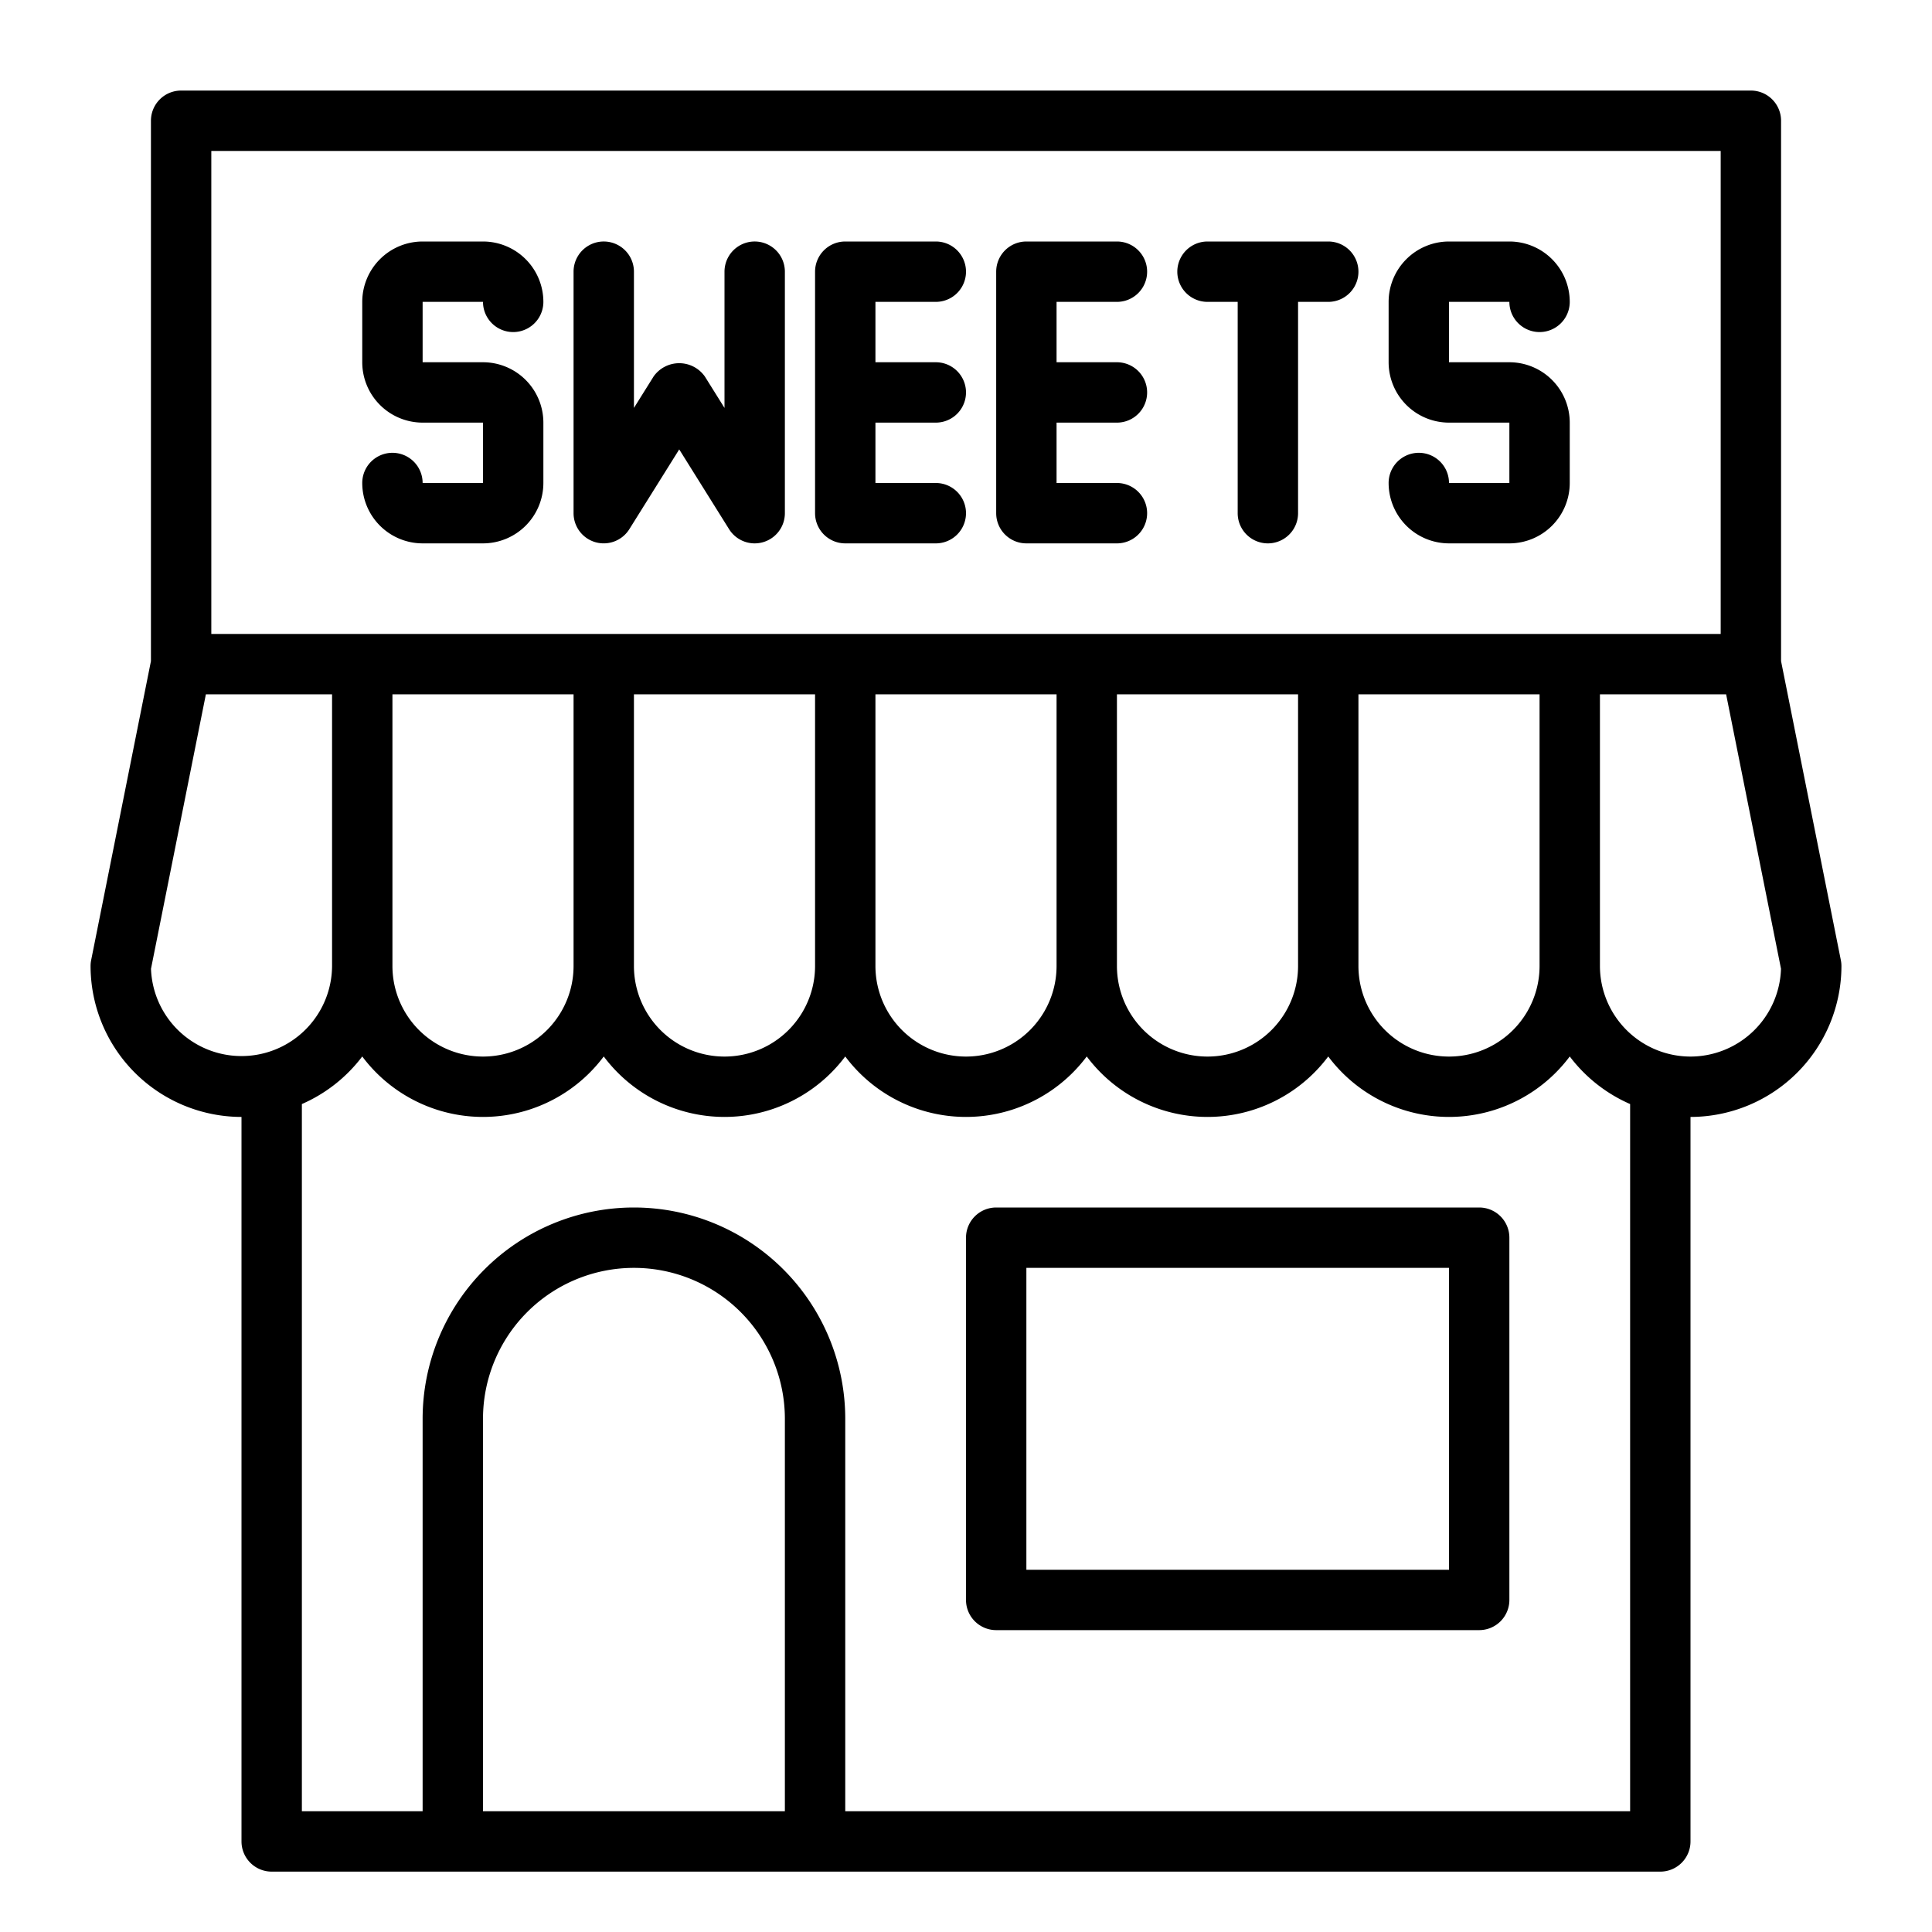
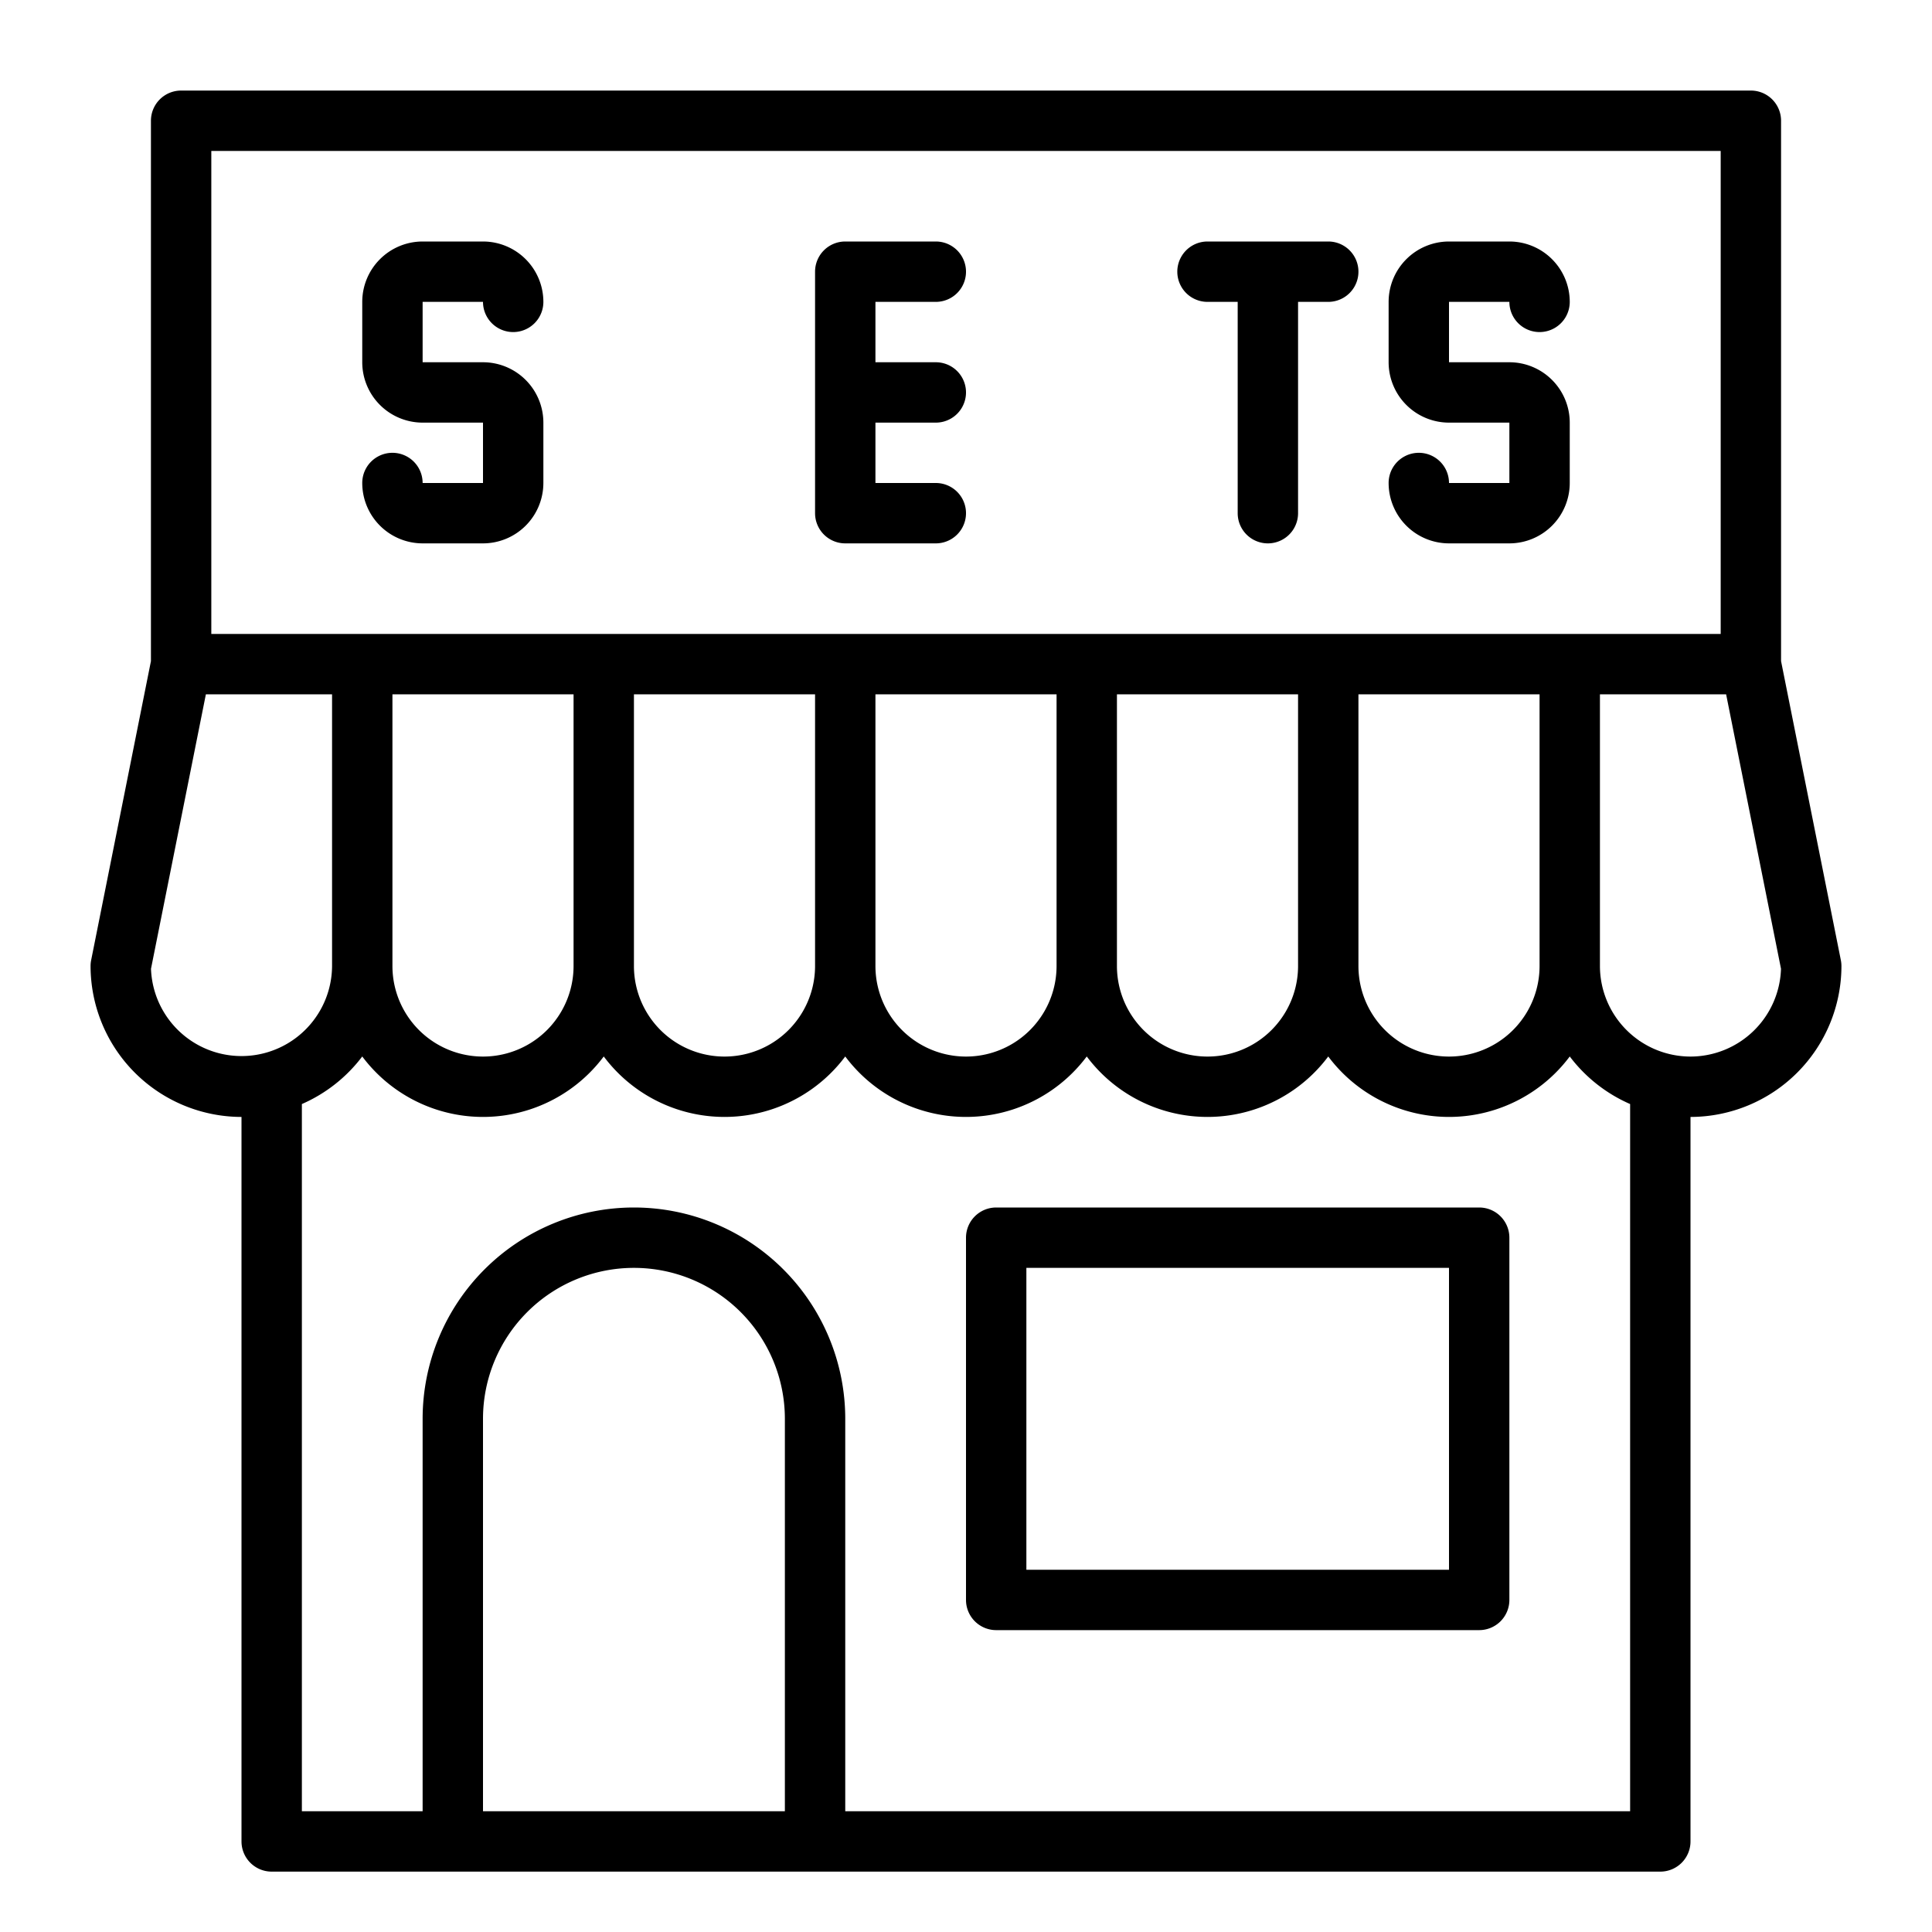
<svg xmlns="http://www.w3.org/2000/svg" id="Line_Epand" data-name="Line Epand" viewBox="0 0 64 64" width="512" height="512">
  <path d="M49,40H33a1,1,0,0,0-1,1V53a1,1,0,0,0,1,1H49a1,1,0,0,0,1-1V41A1,1,0,0,0,49,40ZM48,52H34V42H48Z" />
  <path d="M60.98,31.804,59,21.901V4a1,1,0,0,0-1-1H6A1,1,0,0,0,5,4V21.901L3.02,31.804A.983.983,0,0,0,3,32a5.006,5.006,0,0,0,5,5V61a1,1,0,0,0,1,1H55a1,1,0,0,0,1-1V37a5.006,5.006,0,0,0,5-5A.983.983,0,0,0,60.98,31.804ZM57,5V21H7V5ZM51,32a3,3,0,0,1-6,0V23h6ZM13,23h6v9a3,3,0,0,1-6,0Zm8,0h6v9a3,3,0,0,1-6,0Zm8,0h6v9a3,3,0,0,1-6,0Zm8,0h6v9a3,3,0,0,1-6,0ZM5.002,32.092,6.82,23H11v9a3,3,0,0,1-5.998.092ZM26,60H16V47a5,5,0,0,1,10,0Zm28,0H28V47a7,7,0,0,0-14,0V60H10V36.573a5.025,5.025,0,0,0,2-1.576,4.996,4.996,0,0,0,8,0,4.996,4.996,0,0,0,8,0,4.996,4.996,0,0,0,8,0,4.996,4.996,0,0,0,8,0,4.996,4.996,0,0,0,8,0,5.025,5.025,0,0,0,2,1.576Zm2-25a3.003,3.003,0,0,1-3-3V23h4.18l1.818,9.092A3.004,3.004,0,0,1,56,35Z" />
  <path d="M14,16a1,1,0,0,0-2,0,2.002,2.002,0,0,0,2,2h2a2.002,2.002,0,0,0,2-2V14a2.002,2.002,0,0,0-2-2H14V10h2a1,1,0,0,0,2,0,2.002,2.002,0,0,0-2-2H14a2.002,2.002,0,0,0-2,2v2a2.002,2.002,0,0,0,2,2h2v2Z" />
  <path d="M48,16a1,1,0,0,0-2,0,2.002,2.002,0,0,0,2,2h2a2.002,2.002,0,0,0,2-2V14a2.002,2.002,0,0,0-2-2H48V10h2a1,1,0,0,0,2,0,2.002,2.002,0,0,0-2-2H48a2.002,2.002,0,0,0-2,2v2a2.002,2.002,0,0,0,2,2h2v2Z" />
-   <path d="M19.724,17.961a1.001,1.001,0,0,0,1.124-.432L22.5,14.887,24.152,17.53A1,1,0,0,0,25,18a1.011,1.011,0,0,0,.276-.039A1,1,0,0,0,26,17V9a1,1,0,0,0-2,0v4.513l-.652-1.043a1.039,1.039,0,0,0-1.696,0L21,13.513V9a1,1,0,0,0-2,0v8A1,1,0,0,0,19.724,17.961Z" />
  <path d="M28,18h3a1,1,0,0,0,0-2H29V14h2a1,1,0,0,0,0-2H29V10h2a1,1,0,0,0,0-2H28a1,1,0,0,0-1,1v8A1,1,0,0,0,28,18Z" />
  <path d="M40,10h1v7a1,1,0,0,0,2,0V10h1a1,1,0,0,0,0-2H40a1,1,0,0,0,0,2Z" />
-   <path d="M34,18h3a1,1,0,0,0,0-2H35V14h2a1,1,0,0,0,0-2H35V10h2a1,1,0,0,0,0-2H34a1,1,0,0,0-1,1v8A1,1,0,0,0,34,18Z" />
</svg>